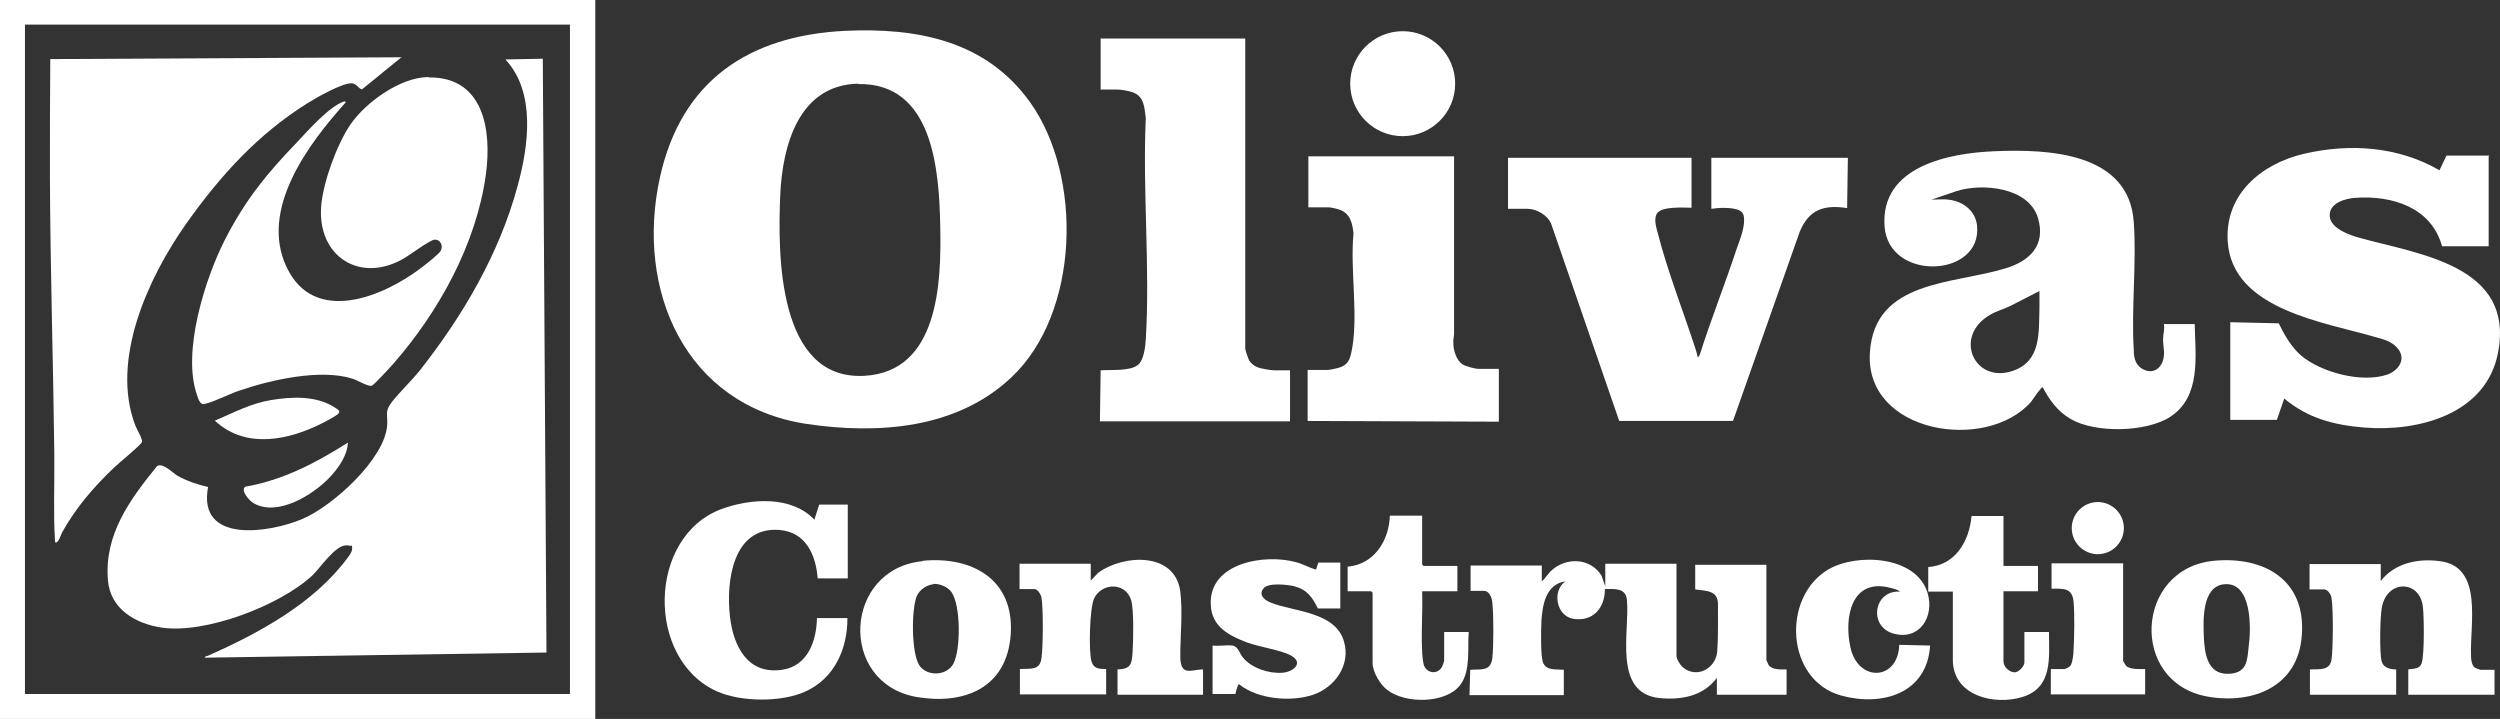
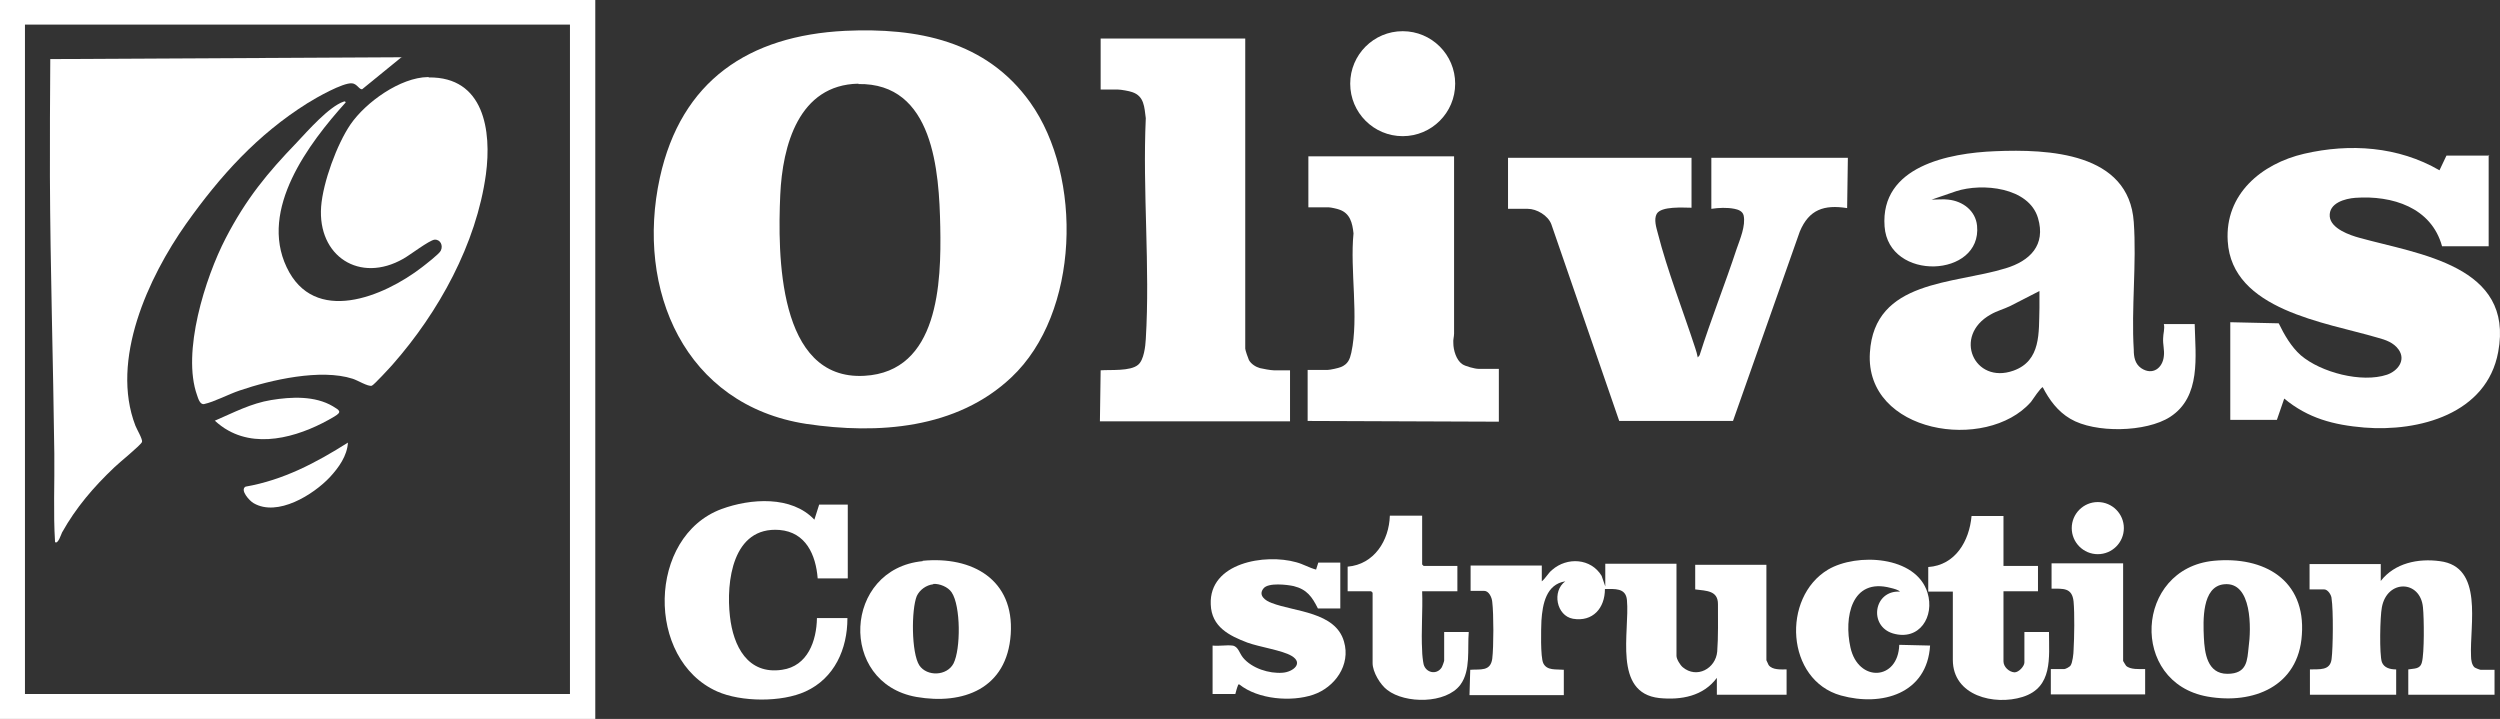
<svg xmlns="http://www.w3.org/2000/svg" id="Layer_2" data-name="Layer 2" viewBox="0 0 681.19 195.9">
  <rect x="0" y="0" width="681.19" height="195.9" fill="#333333" stroke="none" />
  <defs>
    <style> .cls-1 { fill: #fff; } </style>
  </defs>
  <g id="Logo">
    <g>
      <path class="cls-1" d="M230.3,8.4c19.7-.9,38.4,2.7,50.4,19.5,14.4,20.2,13.5,57.4-5.1,74.9-14.9,14.1-36.4,15.6-55.9,12.7-33.1-5.1-46.6-36.5-39.9-67.1,5.8-26.4,24.2-38.7,50.5-40h0ZM233.9,22.8c-16.3.3-20.7,16.9-21.3,30.3-.7,16-.8,50.6,22.9,49.3,20.3-1.1,21-25.4,20.7-40.6-.3-15.1-1.8-39.3-22.4-38.9h.1v-.1Z" />
      <path class="cls-1" d="M0,0h162.2v195.9H0V0ZM155.3,6.7H6.8v182.4h148.5V6.7Z" />
      <path class="cls-1" d="M530.9,54.4c3.9.4,7.4,3,7.8,7.1,1.4,14.2-24.1,15.3-25.2.2-1.2-16.4,17.5-20,30.1-20.5,14.5-.6,36.5.3,37.8,19.3.8,11.3-.7,23.5,0,34.8,0,1.9.3,3.8,2,5,3.1,2.1,5.9,0,6.2-3.3.2-1.6-.3-3.2-.2-4.8,0-1.3.5-2.6.2-3.9h8.4c.2,8.8,1.8,19.8-6.7,25.3-6.5,4.2-20.5,4.5-27.2.5-3.4-2-5.7-5.1-7.5-8.6-.5,0-2.7,3.3-3.2,4-12.1,13.8-45.3,8.6-43.9-13.4,1.2-19.9,22.8-18.6,37-23,6.6-2,11-6.3,8.8-13.7-2.5-8.4-15.2-9.6-22.3-7.3l-6.7,2.3c1.5,0,3.2-.2,4.7,0h-.1ZM555.7,79.3c-2.6,1.3-5.2,2.7-7.8,4-1.8.9-3.8,1.4-5.5,2.4-10.4,5.8-4.5,19.1,6.2,15.3,7.6-2.7,6.9-10.4,7.1-17.1v-4.7h0v.1Z" />
      <path class="cls-1" d="M678.1,42.2v24.9h-12.7c-2.9-10.6-13.6-13.9-23.6-13.2-2.8.2-7.3,1.4-7,5.1.3,3.3,5.5,5.1,8.1,5.8,16.2,4.5,42.2,7.5,37.8,31.1-3.1,16.9-21.6,21.8-36.5,20.6-8.3-.7-15.3-2.5-21.8-7.9l-2,5.8h-12.7v-26.6l13.2.3c1.5,3.1,3.4,6.4,6,8.7,5.5,4.7,16.6,7.6,23.5,5.3,2.9-1,5.2-3.9,3.2-6.8-1.4-2-3.6-2.7-5.8-3.3-14.2-4.2-39.7-7.5-40.8-26.3-.8-12.8,9.2-21.1,20.8-23.8,12.5-2.9,25.7-2,36.9,4.5l1.9-4h11.7l-.2-.2h0Z" />
      <path class="cls-1" d="M460.9,42.9v13.7c-2.1,0-8.3-.5-9.5,1.7-.8,1.5-.1,3.7.3,5.2,2.6,10.2,6.9,21.2,10.2,31.3.3.8.5,1.7.7,2.6l.5-.6c3.1-9.8,6.9-19.3,10.1-29,.9-2.6,2.5-6.3,1.9-9.1-.3-1.2-1.5-1.6-2.5-1.8-2-.4-4.3-.3-6.3,0v-13.9h37.2l-.2,13.7c-6.3-1-10.4.4-12.9,6.4l-18.2,51.6h-31l-18.5-53.6c-.9-2.4-4-4.2-6.4-4.2h-5.4v-13.9h50.1-.1v-.1Z" />
      <path class="cls-1" d="M339.3,10.5v84.5c0,.4.8,2.7,1,3.1.6,1.1,1.9,1.9,3,2.2.8.2,3,.6,3.8.6h4.4v13.9h-51.8l.2-13.9c2.7-.2,8.1.3,10.2-1.5,1.6-1.3,2-5.1,2.1-7,1.2-19.6-.9-40.4,0-60.2-.4-3-.4-6-3.7-7.1-.8-.3-3.1-.7-3.9-.7h-4.7v-13.9s39.4,0,39.4,0Z" />
      <path class="cls-1" d="M396.2,42.6v48.3c0,.9-.3,1.6-.2,2.6,0,1.9.8,4.6,2.4,5.7.8.6,3.5,1.3,4.4,1.3h5.6v14.4l-52.1-.2v-13.9h5.4c.7,0,3-.5,3.7-.8,1.9-.8,2.4-2.1,2.8-3.9,2.1-9.6-.4-22.5.6-32.5-.3-2.8-.9-5.5-3.9-6.5-.5-.2-2.3-.6-2.8-.6h-5.6v-13.9s39.7,0,39.7,0Z" />
      <path class="cls-1" d="M420.1,158.4c1.1-.9,1.7-2.2,2.8-3.1,4.1-3.6,10.6-3.2,13.5,1.6l1,2.9v-6.2h19.4v25.1c0,.9,1,2.5,1.7,3.1,3.8,3.2,9,.4,9.4-4.3.3-3.7.2-9.2.2-12.9s-3.1-3.6-6.2-4v-6.7h19.4v26s.5,1.1.6,1.3c1,1.4,3.4,1.2,4.9,1.2v6.9h-19v-4.6c-3.7,5-9.7,6.1-15.7,5.5-12.7-1.4-8-18.1-8.8-26.7-.3-3.4-3.4-3-6-3,0,5.2-3.3,9-8.7,8.1-4.5-.8-5.8-7.5-2.1-10.2-5.2.8-6.2,6.2-6.5,10.7-.1,2.2-.3,9.9.5,11.6,1,2.1,3.5,1.6,5.6,1.8v6.9h-25.7l.2-6.9c2.8-.2,5.5.5,6-3,.4-3.3.4-12.2,0-15.5-.1-1.2-.9-3-2.2-3h-3.7v-6.9h19.4v4.6h0v-.3h0Z" />
      <path class="cls-1" d="M230.9,168.5c0,8.3-3.5,16.3-11.4,19.9-6.5,3-17.6,2.9-24.1,0-19.5-8.7-19-42.2,1.2-49.7,7.9-2.9,19.1-3.7,25.3,2.9l1.3-4.1h7.8v20.1h-8.2c-.5-6.4-3.2-12.6-10.4-13.2-12.8-1-14.6,14.1-13.5,23.6.9,8,4.8,15.9,14.2,14.5,7-1,9.4-7.9,9.5-14.1h8.3v.1Z" />
      <path class="cls-1" d="M679.7,182.4v6.9h-23.5v-6.9c1.6-.3,3.2,0,3.7-1.9.7-2.5.6-12.1.3-15-.7-7.5-9.8-7.7-11.2,0-.5,2.5-.7,12.8,0,14.9.6,1.6,2.3,2,3.9,2v6.9h-23.5v-6.9c2.6-.1,5.5.4,5.9-2.8.4-3,.5-13.4,0-16.5,0-.9-1-2.5-2-2.5h-4v-6.9h19.4v4.6c3.8-4.9,10.2-6.2,16.1-5.4,12,1.5,8.1,17.3,8.5,25.9,0,1,.2,2.3.9,3,.2.2,1.5.7,1.7.7h3.8v-.1Z" />
-       <path class="cls-1" d="M327.8,182.4v6.9h-23.3v-6.9c3.6-.1,3.9-1.4,4.1-4.7.2-2.9.4-11.7-.4-14.2-1.5-4.9-8-4.8-10.1-.4-1.2,2.7-1.5,14.3-.7,17.1.6,2,2,2.1,4,2.1v6.9h-23.5v-6.9c2.9-.2,5.5.5,5.9-3.1.4-3.1.5-13.1,0-16.2-.1-.9-1-2.5-2-2.5h-4v-6.9h19.4v4.6l2-2.1c6.9-5.1,21-5.8,22.4,5.1.7,5.8,0,11.8,0,17.5s2.8,3.8,6,3.7h.2Z" />
      <path class="cls-1" d="M335.8,175.9c1.6.2,1.9,2.1,2.9,3.3,2.4,2.9,7.1,4.4,10.8,4.1,2.8-.2,5.8-2.6,2.4-4.6-2.5-1.5-8.7-2.4-12-3.6-5-1.9-9.8-4.3-10-10.4-.5-11.4,14.8-13.9,23.3-11.5,1.9.5,3.5,1.5,5.4,2l.6-1.9h6v12.5h-6.1c-1.6-3.2-3-5.2-6.6-6.1-1.8-.4-6.9-1-8.2.6-1.6,1.9.5,3.4,2.2,4,6.2,2.4,17.4,2.4,19.7,10.5,1.9,6.4-2.5,12.5-8.4,14.5s-15,1.3-20.1-2.8c-.5,0-.3.1-.4.3-.3.7-.5,1.6-.7,2.3h-6.2v-13.2c1.7.2,3.8-.2,5.4,0h0Z" />
      <path class="cls-1" d="M603.2,152.8c13.7-1.3,25.1,5.2,24,20.2-.9,14-13.2,19-25.7,16.8-21.4-3.8-19.8-34.9,1.7-37ZM606,159.2c-6.1.6-5.7,10-5.5,14.5.2,4.2.9,9.9,6.4,9.9s5.4-3.8,5.8-7.3c.7-4.9,1-17.9-6.7-17.1h0Z" />
      <path class="cls-1" d="M251.4,152.8c13.5-1.3,25,5.1,24,20s-13,19.3-25.7,17.1c-21.4-3.8-19.9-34.9,1.7-37h0v-.1ZM254.3,159.2c-1.9.2-3.7,1.5-4.5,3.2-1.5,3.7-1.5,15.5.7,18.9,2.1,3.1,7.5,2.9,9.3-.5,2-3.9,2-15.7-.5-19.4-1-1.5-3.3-2.4-5-2.3h0v.1Z" />
      <path class="cls-1" d="M517.8,161.3c-.5-.6-1.8-.9-2.6-1.1-10.8-2.9-12.8,8.1-11,16.2,2.1,9.6,13,9.1,13.3-.7l8.4.2c-.8,13.1-13.1,16.7-24.3,13.6-15-4.2-16.2-26.7-3.5-34.3,7.8-4.6,24-3.8,27.1,6.3,2,6.5-2.2,13.2-9.4,11.1-6.7-2-5.3-11.8,1.9-11.4h0l.1.1Z" />
      <path class="cls-1" d="M545.9,140.5v13.7h9.4v6.9h-9.4v19.1c0,1.5,1.5,2.9,3,3,1.2,0,2.7-1.7,2.7-2.7v-8.3h6.7c0,7,1.1,15.1-7.2,17.7-7.7,2.4-19-.3-19-10.1v-18.6h-6.7v-6.7c7.4-.5,11.2-7.1,11.8-13.9h8.7v-.1Z" />
      <path class="cls-1" d="M387.5,140.5v13.3l.4.4h9.2v6.9h-9.6c.2,5.3-.3,10.9,0,16.2,0,1,.2,2.8.4,3.7.6,2.3,3.5,3,4.9.9.2-.3.7-1.7.7-1.9v-7.8h6.7c-.4,4.6.6,10.5-2.3,14.4-3.9,5.2-15,5.2-19.9,1.4-1.9-1.4-4-4.9-4-7.3v-19.2l-.4-.4h-6.4v-6.7c7.2-.6,11.3-7.1,11.5-13.9h8.8,0Z" />
      <circle class="cls-1" cx="382.2" cy="22.8" r="14.3" />
      <path class="cls-1" d="M578.5,153.6v26.5s.7,1.2.8,1.3c1.1,1.1,3.7.9,5.2.9v6.9h-25.7v-6.9h3.7c.3,0,1.5-.6,1.7-1,.5-.7.8-3.2.8-4.2.2-3.4.3-9.9,0-13.2-.4-3.8-2.8-3.5-6-3.5v-6.9h19.5v.1Z" />
      <circle class="cls-1" cx="571.6" cy="143.9" r="7.1" />
-       <path class="cls-1" d="M147.9,16l1,161.8-93.1,1.4c0-.4.5-.4.8-.5,14-6.2,29.2-14.4,38.4-27.1.7-1,1.1-1.6.9-2.9-.5.1-1.2-.2-1.6-.1-3,0-7,6.1-9.2,8.2-8.8,8.2-29.2,16-41.1,14.2-7.2-1.1-14-5.1-14.6-13-1-12.4,6-21.9,13.4-31,1.5-1,4.1,1.7,5.5,2.6,2.7,1.5,5.4,2.4,8.4,3.1-3,15.6,16.8,12.5,25.7,8.7,8.1-3.4,22.5-16.3,23.1-25.6.2-2.8-.8-3.6,1.3-6.3,2.3-2.9,5.2-5.6,7.7-8.7,11.7-14.9,21.5-31.6,26.5-50,3-10.9,5.1-25.6-3.3-34.6l10.3-.2h-.1Z" />
      <path class="cls-1" d="M109.5,15.5l-10.8,8.8c-.8.2-1.4-1.5-2.8-1.6-2.5-.2-9.7,3.9-12.1,5.4-13.7,8.6-23.8,19.8-33.1,32.9-10.3,14.6-20.7,37.1-13.8,55,.4,1,2,3.7,1.8,4.4-.2.8-6.4,5.8-7.5,6.9-5.7,5.4-10.5,11-14.3,17.8-.2.4-1.1,3.3-1.9,2.6-.5-8-.1-16.1-.2-24.1-.3-25.1-1.1-50.3-1.2-75.5,0-10.7,0-21.4.1-32l95.9-.5h0l-.1-.1Z" />
      <path class="cls-1" d="M116.8,21.1c15.1-.2,17.2,14.5,15.6,26.4-2.6,19-12.9,37.6-25.4,51.8-.7.8-5.2,5.7-5.7,5.8-1,.3-3.9-1.5-5.2-1.9-8.7-2.8-22.3.3-30.8,3.2-3,1-6.9,3.1-9.7,3.7-1.1.2-1.6-1.5-1.9-2.4-4.2-11.7,2.2-32,7.8-42.8s11.4-17.8,19.3-26c3.1-3.3,8.8-9.8,12.8-11.2.4,0,.3-.3.6.2-10.1,11.2-23.6,29.1-16.1,44.9,7.5,15.9,26.4,8.1,36.9,0,.9-.7,4.8-3.7,5.1-4.5.7-1.4-.1-3.1-1.7-3-1.5.2-6.7,4.2-8.5,5.2-11.9,6.8-23.4-.7-22.4-14.2.5-6.6,4.3-17,8-22.4,4.2-6.1,13.6-12.8,21.1-12.9h.2v.1Z" />
      <path class="cls-1" d="M58.6,114.6c5.1-2.2,9.8-4.7,15.3-5.6s11.9-1.2,16.8,1.7c1.8,1.1,2.6,1.5.4,2.8-8.2,4.9-19.8,8.9-28.9,3.8-1.3-.7-2.6-1.7-3.7-2.7h.1Z" />
      <path class="cls-1" d="M94.8,120.6c-.2,3.6-2.5,6.8-4.9,9.4-4.5,4.8-14.3,10.9-20.8,7.1-1.1-.6-3.8-3.6-2.2-4.5,10.3-1.8,19.2-6.5,27.9-12Z" />
    </g>
  </g>
</svg>